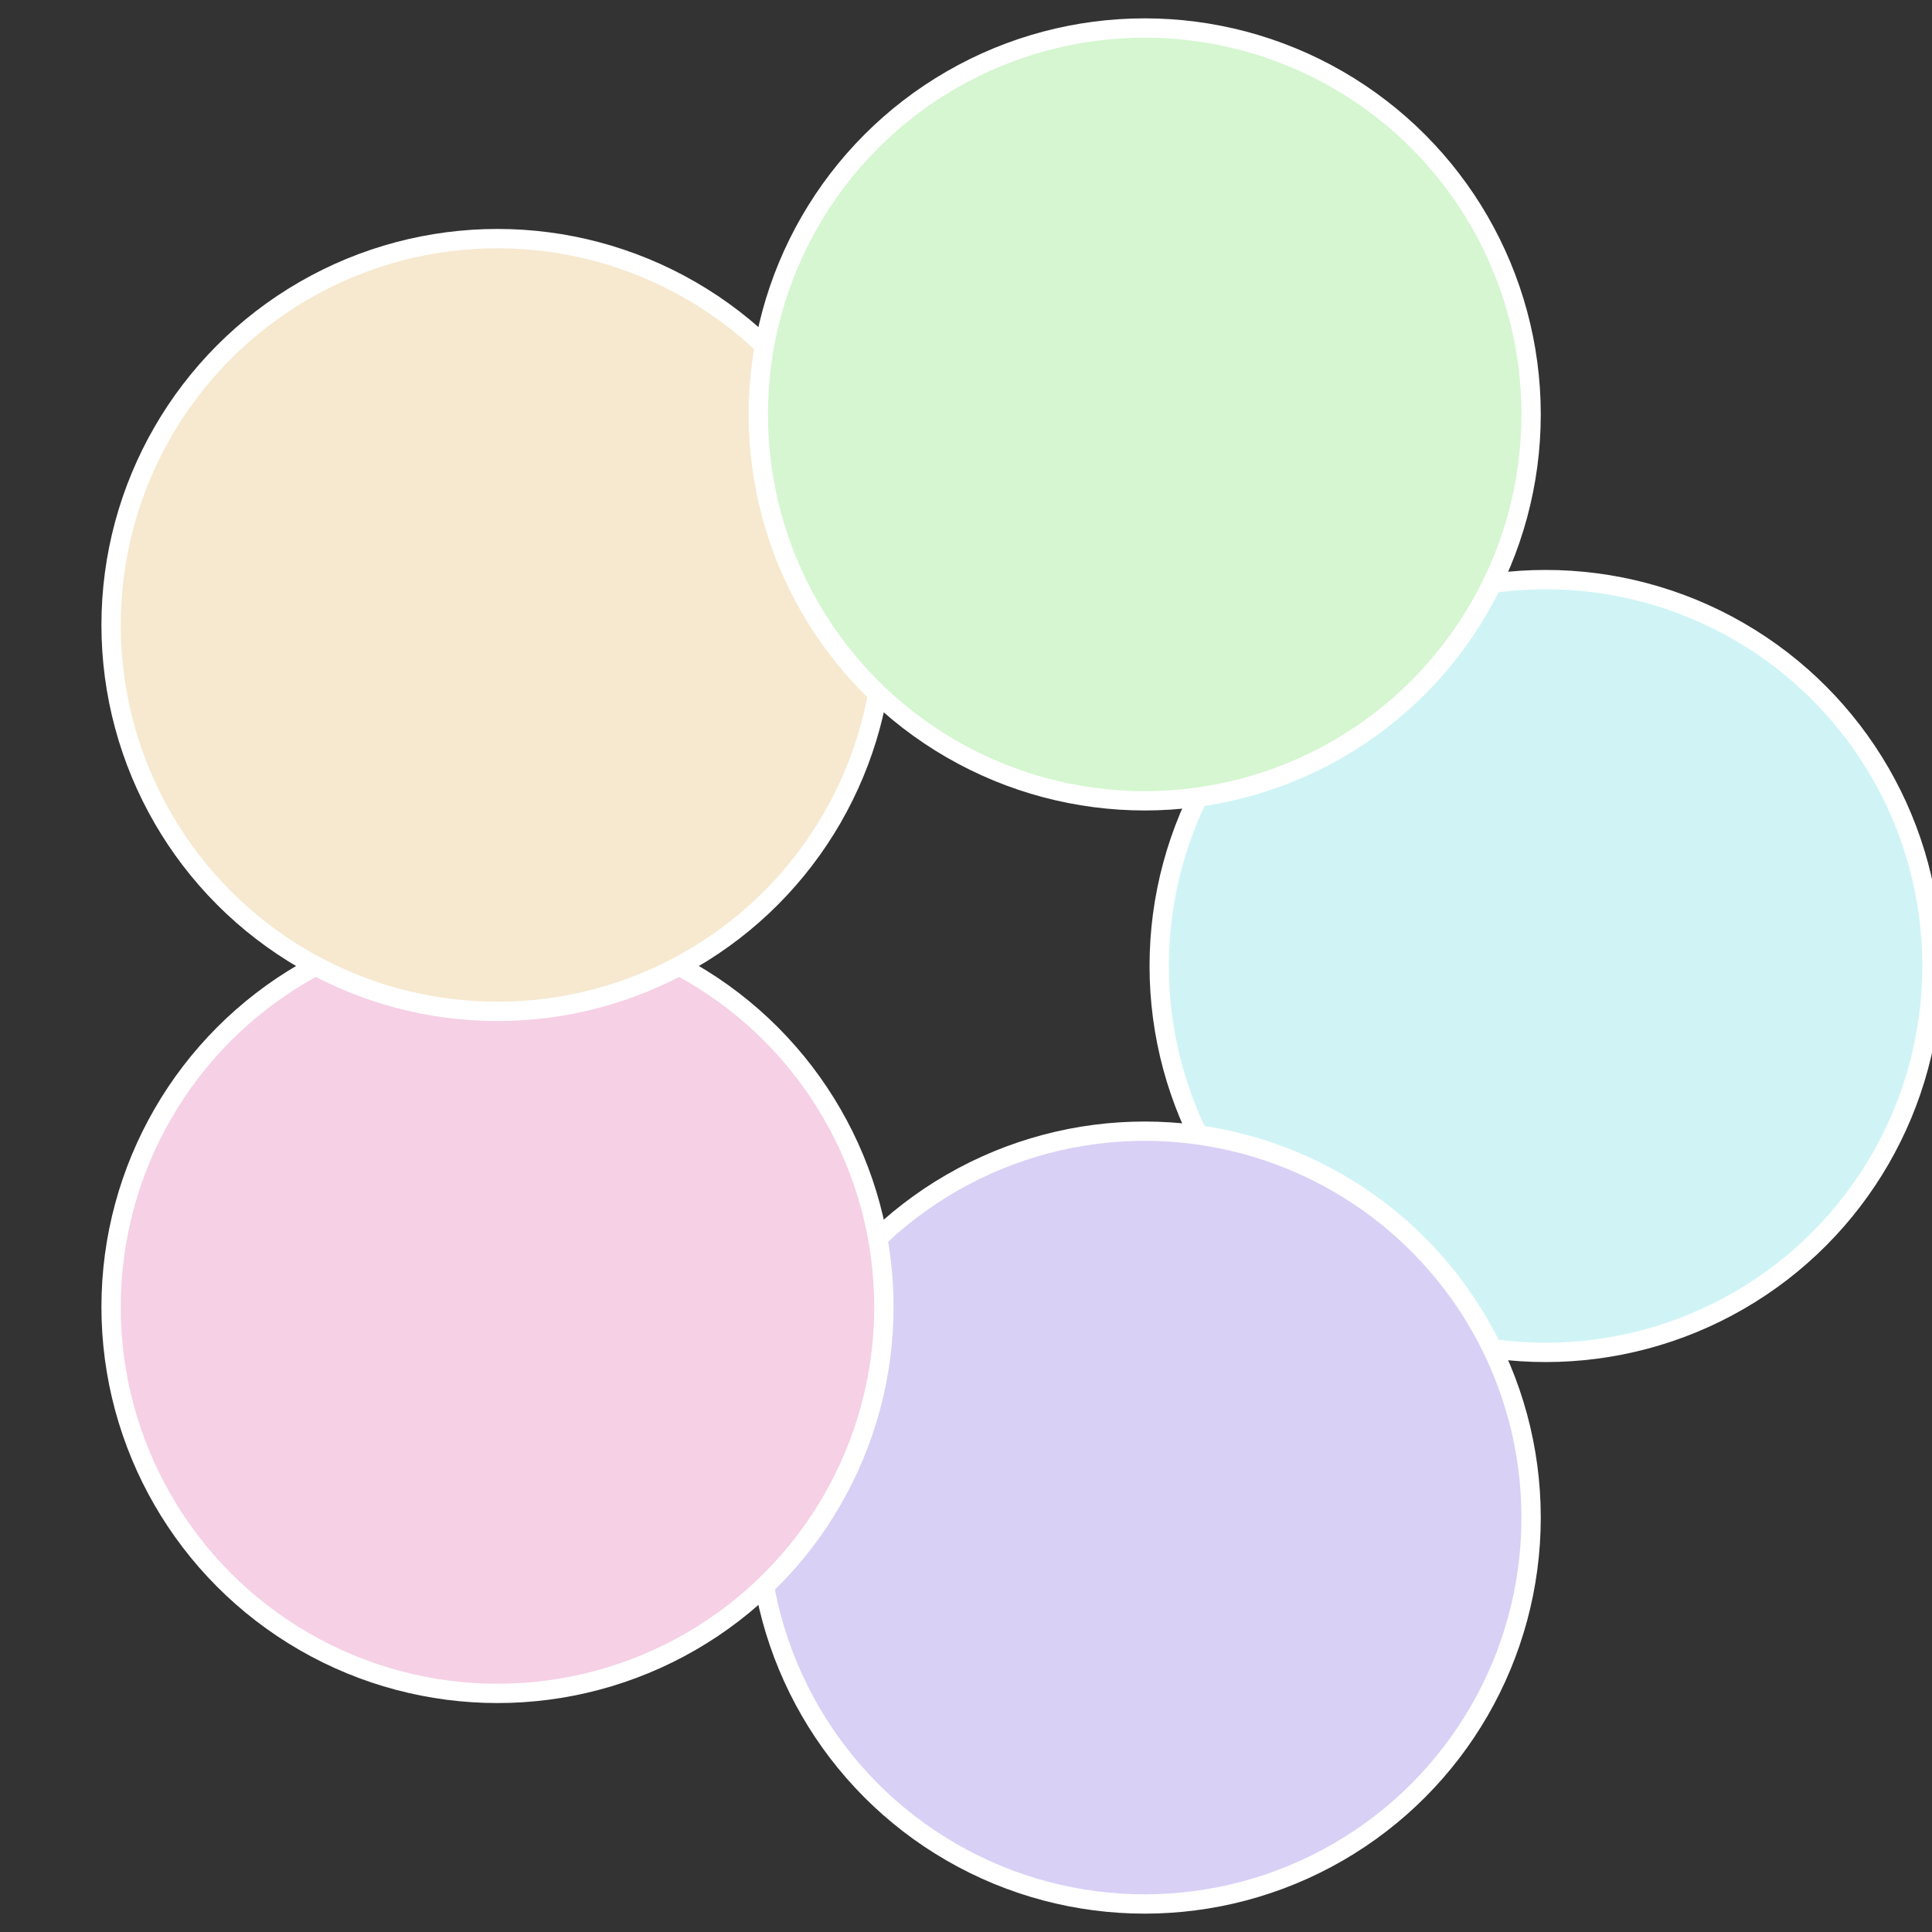
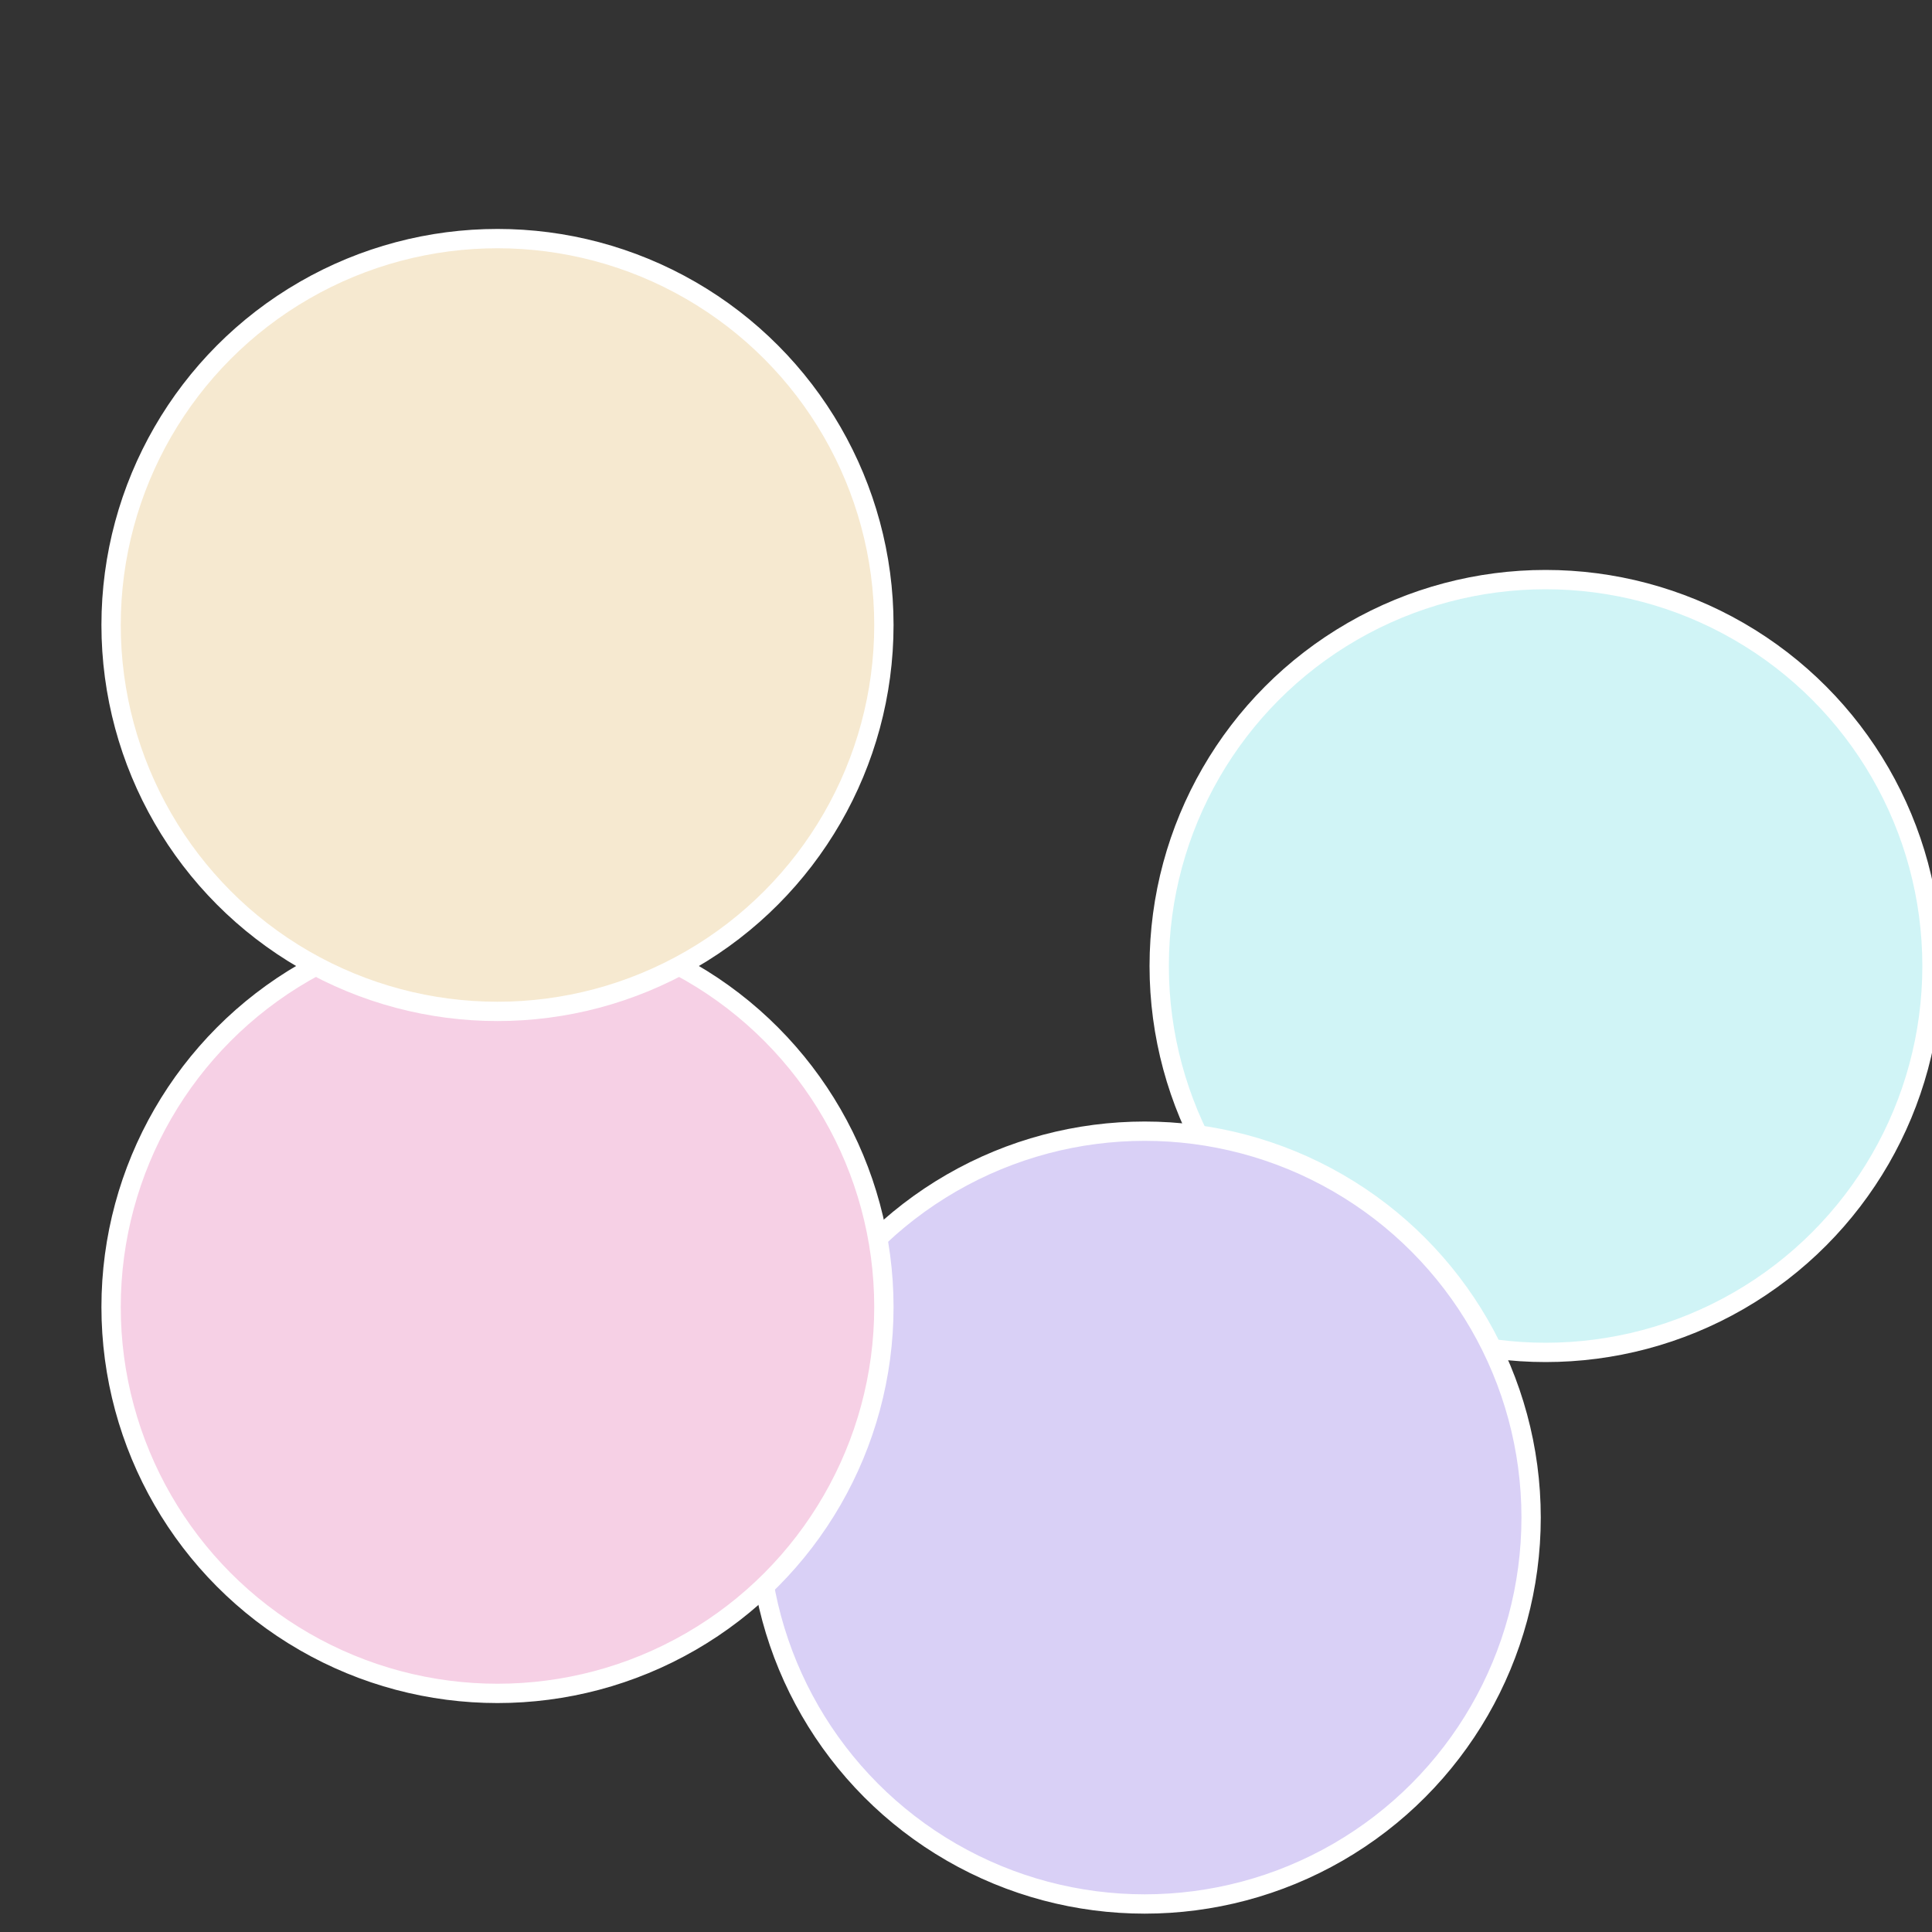
<svg xmlns="http://www.w3.org/2000/svg" width="500" height="500" viewBox="-1 -1 2 2">
  <rect x="-1" y="-1" width="2" height="2" fill="#333333" stroke="none" />
  <circle cx="0.6" cy="0" r="0.4" fill="#d0f4f6" stroke="#fff" stroke-width="1%" />
  <circle cx="0.185" cy="0.571" r="0.4" fill="#d9d0f6" stroke="#fff" stroke-width="1%" />
  <circle cx="-0.485" cy="0.353" r="0.4" fill="#f6d0e5" stroke="#fff" stroke-width="1%" />
  <circle cx="-0.485" cy="-0.353" r="0.4" fill="#f6e9d0" stroke="#fff" stroke-width="1%" />
-   <circle cx="0.185" cy="-0.571" r="0.4" fill="#d5f6d0" stroke="#fff" stroke-width="1%" />
</svg>